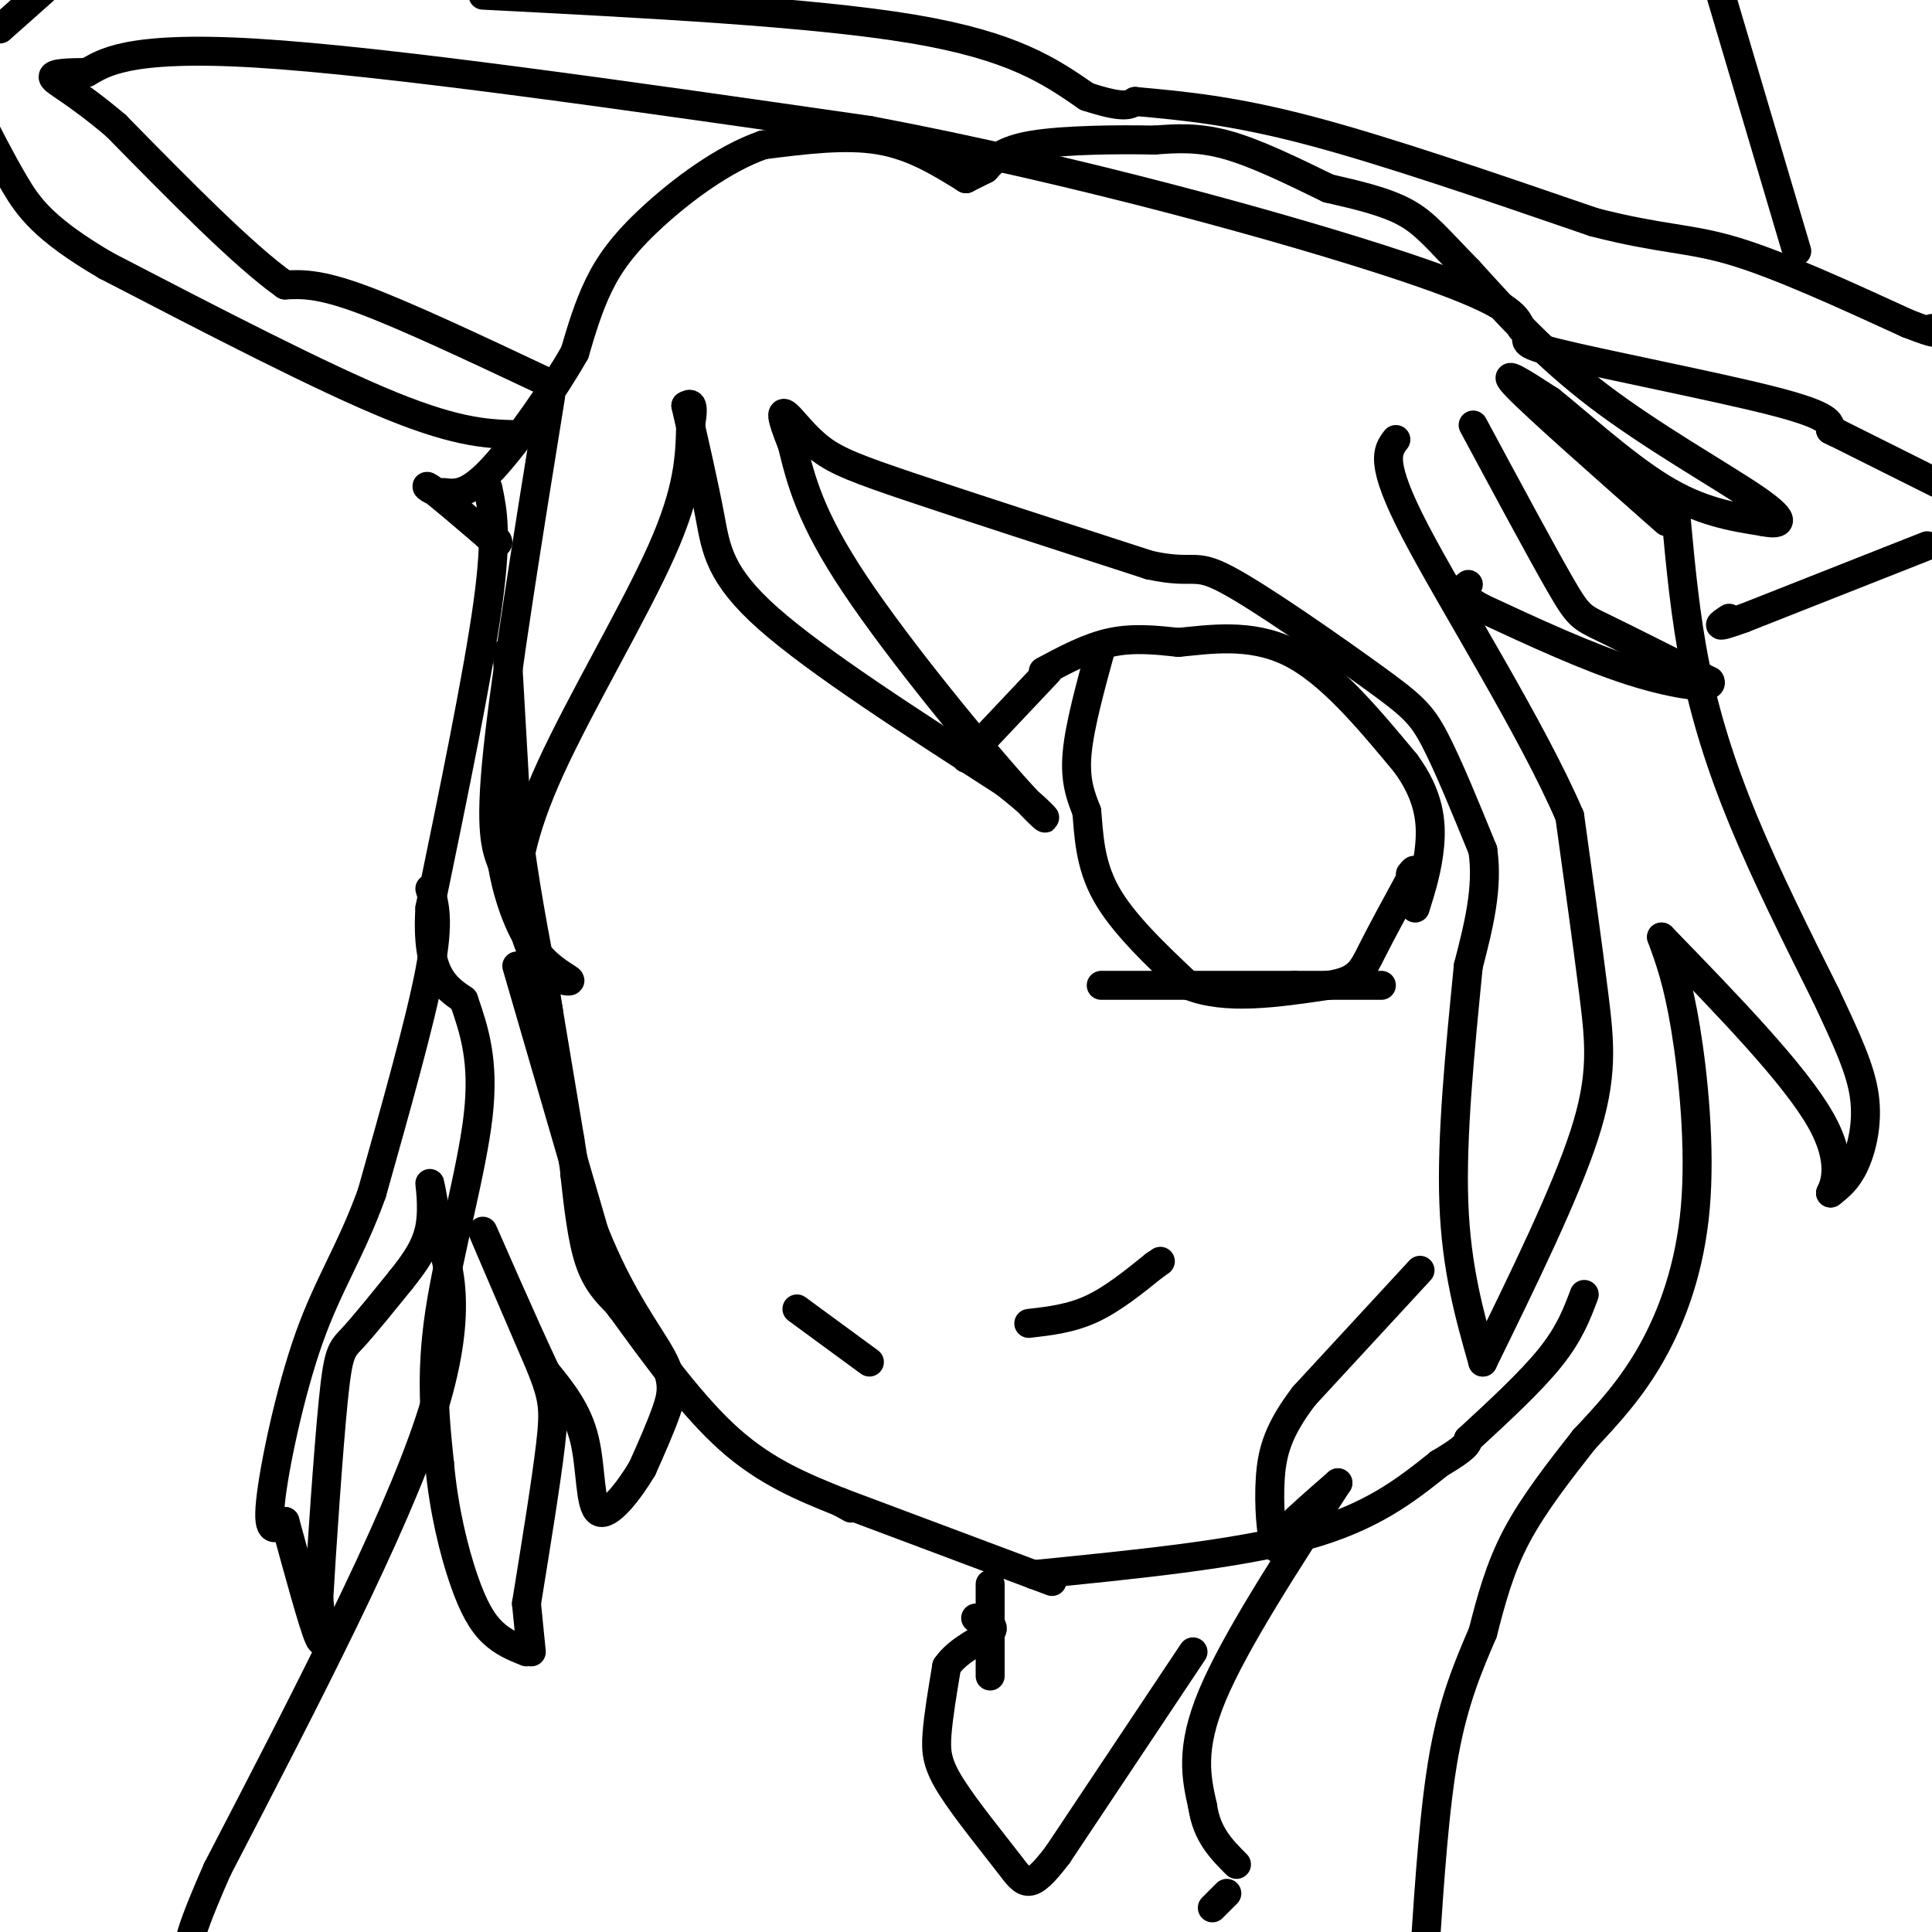
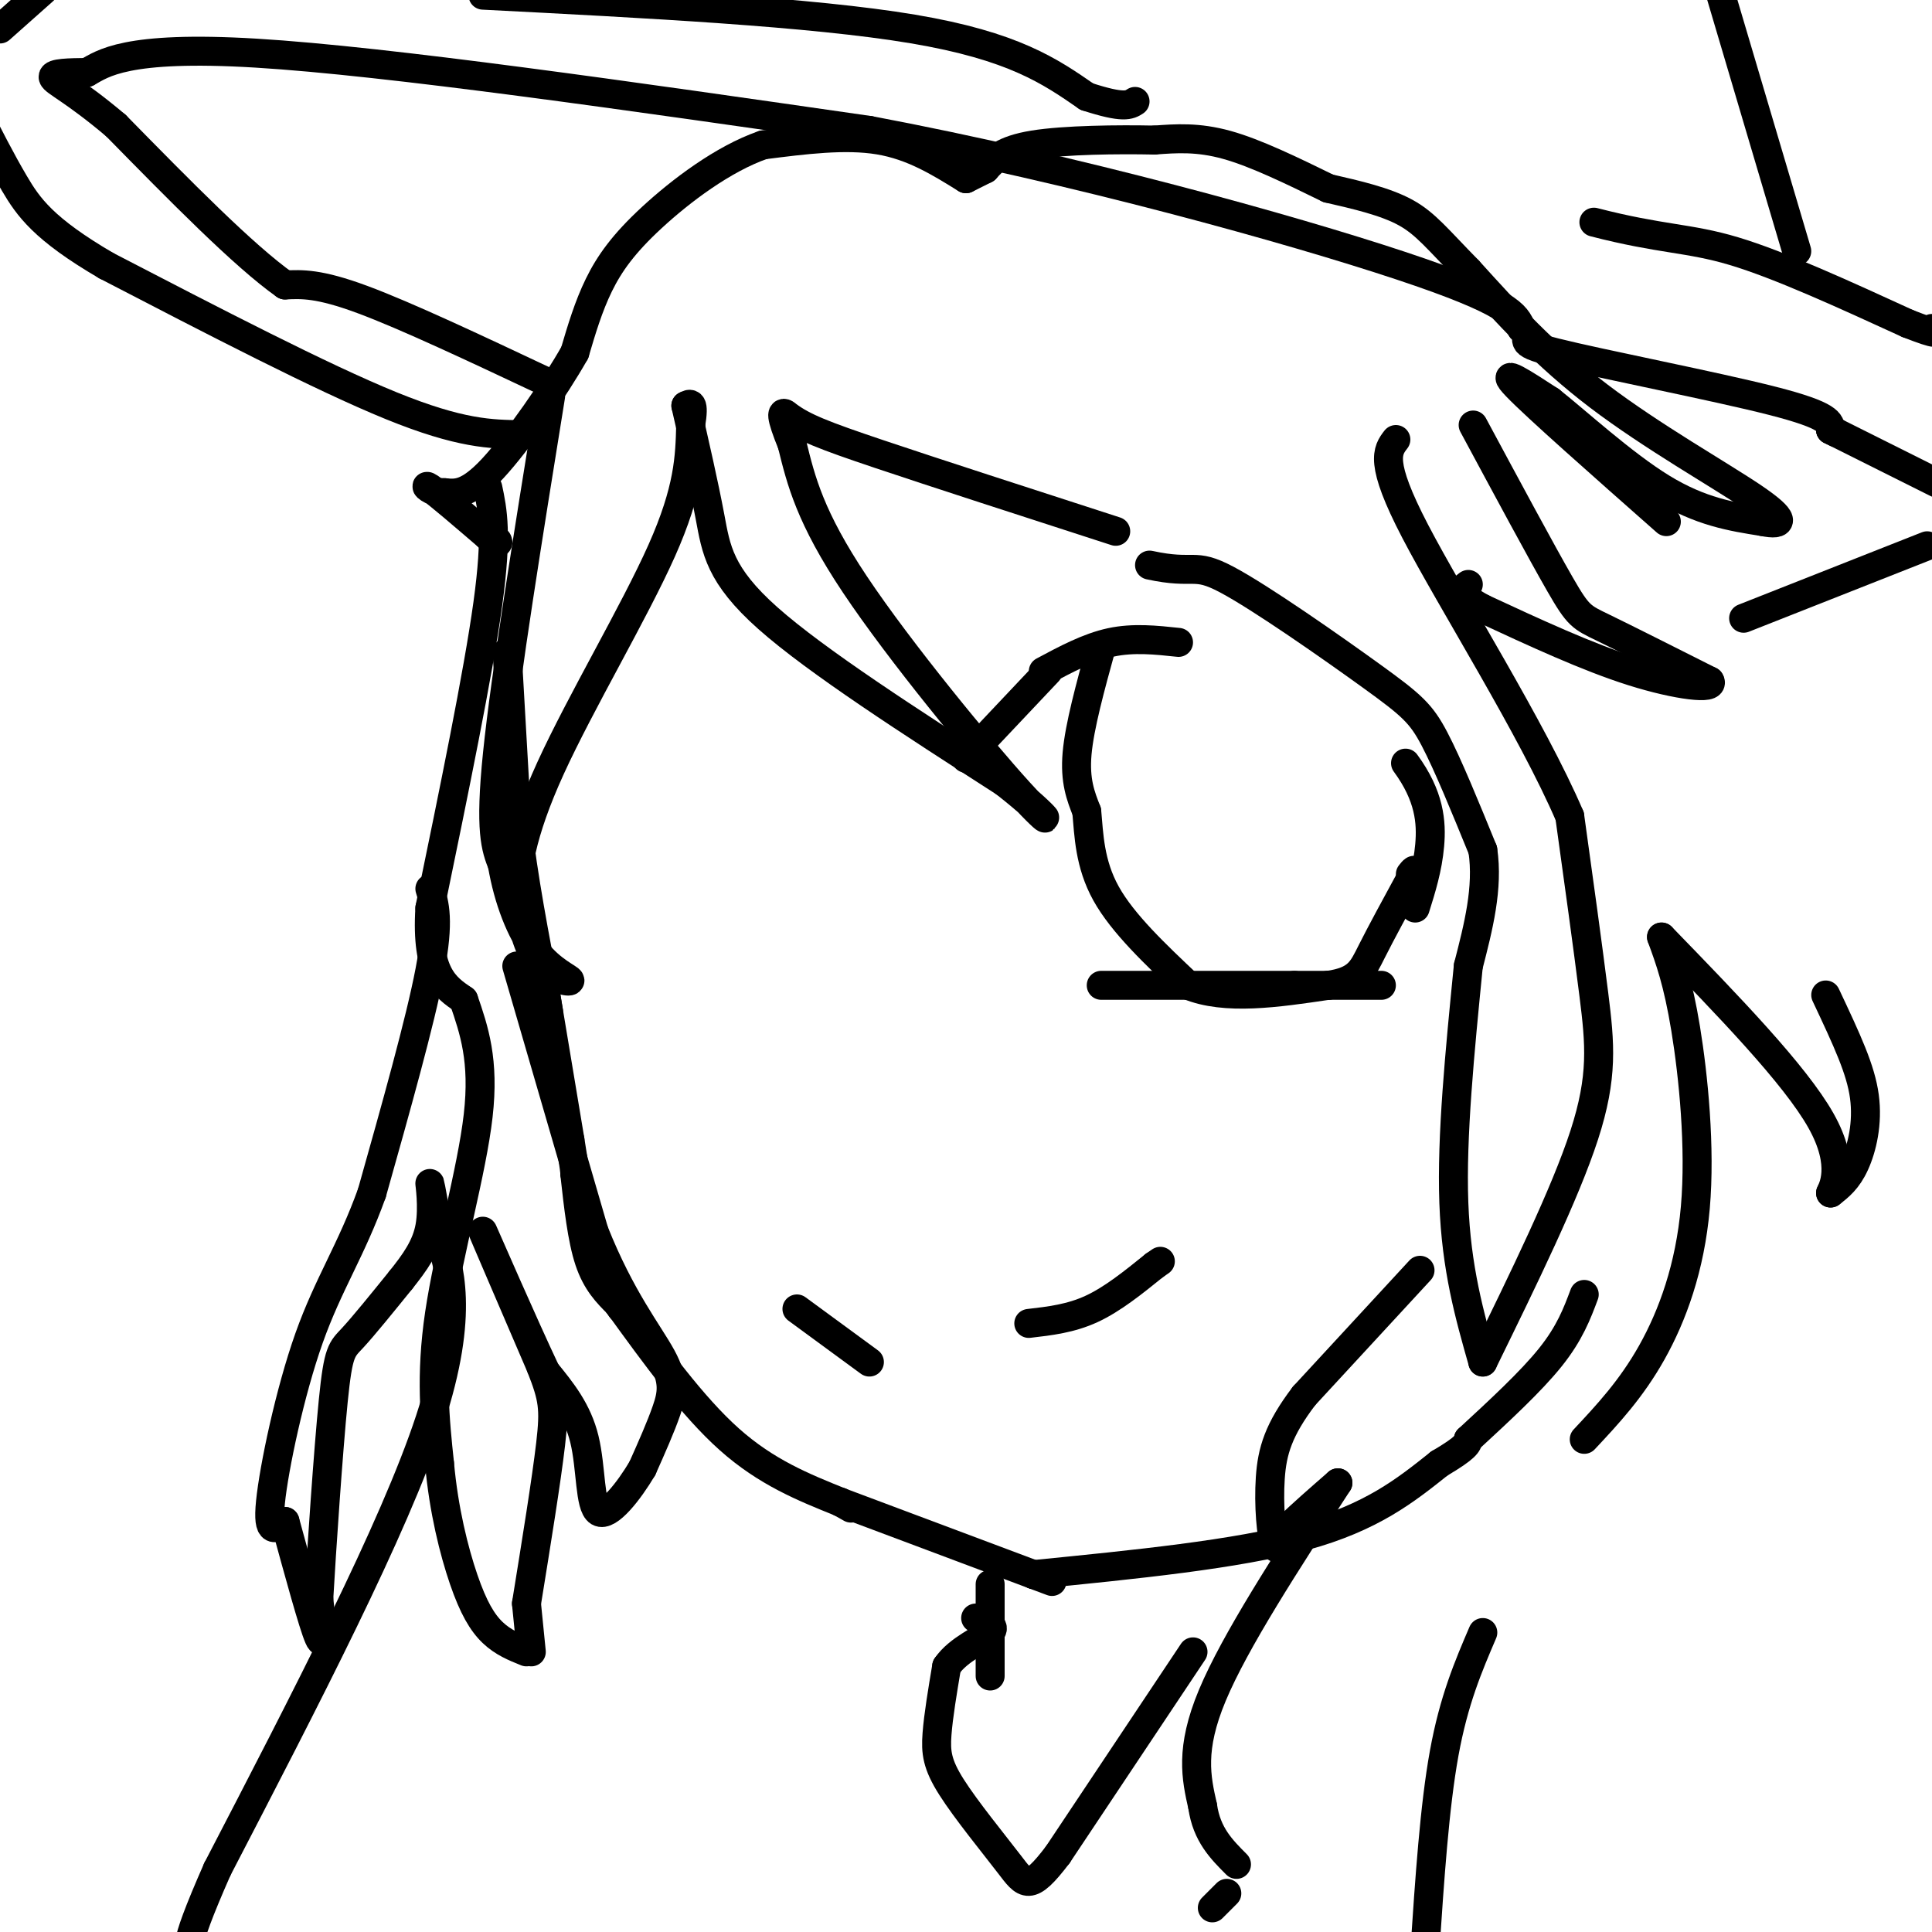
<svg xmlns="http://www.w3.org/2000/svg" viewBox="0 0 400 400" version="1.1">
  <g fill="none" stroke="#000000" stroke-width="6" stroke-linecap="round" stroke-linejoin="round">
    <path d="M105,135c0.000,0.000 2.000,35.000 2,35" />
    <path d="M107,170c1.333,11.833 3.667,23.917 6,36" />
    <path d="M113,206c1.000,6.000 0.500,3.000 0,0" />
    <path d="M113,206c0.000,0.000 5.000,30.000 5,30" />
    <path d="M118,236c1.000,6.167 1.000,6.583 1,7" />
    <path d="M119,243c0.750,6.750 1.500,13.500 3,18c1.500,4.500 3.750,6.750 6,9" />
    <path d="M128,270c1.000,1.500 0.500,0.750 0,0" />
    <path d="M128,270c7.667,10.583 15.333,21.167 23,28c7.667,6.833 15.333,9.917 23,13" />
    <path d="M174,311c3.833,2.167 1.917,1.083 0,0" />
    <path d="M174,311c0.000,0.000 40.000,15.000 40,15" />
    <path d="M214,326c6.667,2.500 3.333,1.250 0,0" />
    <path d="M214,326c21.000,-2.083 42.000,-4.167 56,-8c14.000,-3.833 21.000,-9.417 28,-15" />
    <path d="M298,303c5.667,-3.333 5.833,-4.167 6,-5" />
    <path d="M304,298c6.500,-6.000 13.000,-12.000 17,-17c4.000,-5.000 5.500,-9.000 7,-13" />
    <path d="M200,157c0.000,0.000 17.000,-18.000 17,-18" />
    <path d="M216,139c4.667,-2.500 9.333,-5.000 14,-6c4.667,-1.000 9.333,-0.500 14,0" />
-     <path d="M244,133c6.222,-0.578 14.778,-2.022 23,2c8.222,4.022 16.111,13.511 24,23" />
    <path d="M291,158c4.978,6.778 5.422,12.222 5,17c-0.422,4.778 -1.711,8.889 -3,13" />
    <path d="M228,134c-2.250,8.167 -4.500,16.333 -5,22c-0.500,5.667 0.750,8.833 2,12" />
    <path d="M225,168c0.444,4.800 0.556,10.800 4,17c3.444,6.200 10.222,12.600 17,19" />
    <path d="M246,204c7.667,3.167 18.333,1.583 29,0" />
    <path d="M275,204c6.156,-0.889 7.044,-3.111 9,-7c1.956,-3.889 4.978,-9.444 8,-15" />
    <path d="M292,182c1.333,-2.667 0.667,-1.833 0,-1" />
    <path d="M165,271c0.000,0.000 15.000,11.000 15,11" />
    <path d="M213,274c4.333,-0.500 8.667,-1.000 13,-3c4.333,-2.000 8.667,-5.500 13,-9" />
    <path d="M239,262c2.167,-1.500 1.083,-0.750 0,0" />
    <path d="M228,204c0.000,0.000 40.000,0.000 40,0" />
    <path d="M268,204c9.667,0.000 13.833,0.000 18,0" />
    <path d="M101,101c1.000,4.750 2.000,9.500 0,24c-2.000,14.500 -7.000,38.750 -12,63" />
    <path d="M89,188c-0.833,13.667 3.083,16.333 7,19" />
    <path d="M96,207c2.156,6.267 4.311,12.533 3,24c-1.311,11.467 -6.089,28.133 -8,41c-1.911,12.867 -0.956,21.933 0,31" />
    <path d="M91,303c0.857,9.619 3.000,18.167 5,24c2.000,5.833 3.857,8.952 6,11c2.143,2.048 4.571,3.024 7,4" />
    <path d="M114,82c-4.667,28.917 -9.333,57.833 -11,74c-1.667,16.167 -0.333,19.583 1,23" />
    <path d="M104,179c1.236,7.265 3.826,13.927 7,18c3.174,4.073 6.931,5.558 7,6c0.069,0.442 -3.552,-0.159 -6,-3c-2.448,-2.841 -3.724,-7.920 -5,-13" />
    <path d="M107,187c-0.488,-5.976 0.792,-14.417 7,-28c6.208,-13.583 17.345,-32.310 23,-45c5.655,-12.690 5.827,-19.345 6,-26" />
    <path d="M143,88c0.833,-5.000 -0.083,-4.500 -1,-4" />
    <path d="M142,84c1.867,8.133 3.733,16.267 5,23c1.267,6.733 1.933,12.067 12,21c10.067,8.933 29.533,21.467 49,34" />
    <path d="M208,162c10.131,7.929 10.958,10.750 3,2c-7.958,-8.750 -24.702,-29.071 -34,-43c-9.298,-13.929 -11.149,-21.464 -13,-29" />
-     <path d="M164,92c-2.515,-6.193 -2.303,-7.175 -1,-6c1.303,1.175 3.697,4.509 7,7c3.303,2.491 7.515,4.140 19,8c11.485,3.860 30.242,9.930 49,16" />
+     <path d="M164,92c-2.515,-6.193 -2.303,-7.175 -1,-6c3.303,2.491 7.515,4.140 19,8c11.485,3.860 30.242,9.930 49,16" />
    <path d="M238,117c9.561,2.077 8.965,-0.732 16,3c7.035,3.732 21.702,14.005 30,20c8.298,5.995 10.228,7.713 13,13c2.772,5.287 6.386,14.144 10,23" />
    <path d="M307,176c1.167,7.833 -0.917,15.917 -3,24" />
    <path d="M304,200c-1.750,17.667 -3.500,35.333 -3,49c0.500,13.667 3.250,23.333 6,33" />
    <path d="M307,282c8.533,-17.444 17.067,-34.889 21,-47c3.933,-12.111 3.267,-18.889 2,-29c-1.267,-10.111 -3.133,-23.556 -5,-37" />
    <path d="M325,169c-7.711,-18.022 -24.489,-44.578 -32,-59c-7.511,-14.422 -5.756,-16.711 -4,-19" />
    <path d="M305,88c7.089,13.178 14.178,26.356 18,33c3.822,6.644 4.378,6.756 9,9c4.622,2.244 13.311,6.622 22,11" />
    <path d="M354,141c1.244,1.844 -6.644,0.956 -16,-2c-9.356,-2.956 -20.178,-7.978 -31,-13" />
    <path d="M307,126c-5.667,-3.000 -4.333,-4.000 -3,-5" />
-     <path d="M347,107c0.956,10.333 1.911,20.667 4,31c2.089,10.333 5.311,20.667 10,32c4.689,11.333 10.844,23.667 17,36" />
    <path d="M378,206c4.500,9.560 7.250,15.458 8,21c0.750,5.542 -0.500,10.726 -2,14c-1.500,3.274 -3.250,4.637 -5,6" />
    <path d="M379,247c0.244,-0.711 3.356,-5.489 -2,-15c-5.356,-9.511 -19.178,-23.756 -33,-38" />
    <path d="M344,194c1.702,4.631 3.405,9.262 5,19c1.595,9.738 3.083,24.583 2,37c-1.083,12.417 -4.738,22.405 -9,30c-4.262,7.595 -9.131,12.798 -14,18" />
-     <path d="M328,298c-4.978,6.356 -10.422,13.244 -14,20c-3.578,6.756 -5.289,13.378 -7,20" />
    <path d="M307,338c-3.000,7.000 -6.000,14.000 -8,25c-2.000,11.000 -3.000,26.000 -4,41" />
    <path d="M294,263c0.000,0.000 -24.000,26.000 -24,26" />
    <path d="M270,289c-5.321,6.988 -6.625,11.458 -7,17c-0.375,5.542 0.179,12.155 1,14c0.821,1.845 1.911,-1.077 3,-4" />
    <path d="M267,316c2.167,-2.167 6.083,-5.583 10,-9" />
    <path d="M277,307c-10.667,16.417 -21.333,32.833 -26,44c-4.667,11.167 -3.333,17.083 -2,23" />
    <path d="M249,374c0.833,5.833 3.917,8.917 7,12" />
    <path d="M254,392c0.000,0.000 -3.000,3.000 -3,3" />
    <path d="M89,184c1.000,3.250 2.000,6.500 0,17c-2.000,10.500 -7.000,28.250 -12,46" />
    <path d="M77,247c-4.286,11.929 -9.000,18.750 -13,30c-4.000,11.250 -7.286,26.929 -8,34c-0.714,7.071 1.143,5.536 3,4" />
    <path d="M59,315c2.917,10.667 5.833,21.333 7,24c1.167,2.667 0.583,-2.667 0,-8" />
    <path d="M66,331c0.560,-9.881 1.958,-30.583 3,-41c1.042,-10.417 1.726,-10.548 4,-13c2.274,-2.452 6.137,-7.226 10,-12" />
    <path d="M83,265c2.929,-3.679 5.250,-6.875 6,-11c0.750,-4.125 -0.071,-9.179 0,-9c0.071,0.179 1.036,5.589 2,11" />
    <path d="M91,256c1.822,6.022 5.378,15.578 -2,38c-7.378,22.422 -25.689,57.711 -44,93" />
    <path d="M45,387c-8.000,18.167 -6.000,17.083 -4,16" />
    <path d="M107,200c0.000,0.000 16.000,55.000 16,55" />
    <path d="M123,255c5.524,13.881 11.333,21.083 14,26c2.667,4.917 2.190,7.548 1,11c-1.190,3.452 -3.095,7.726 -5,12" />
    <path d="M133,304c-2.726,4.619 -7.042,10.167 -9,9c-1.958,-1.167 -1.560,-9.048 -3,-15c-1.440,-5.952 -4.720,-9.976 -8,-14" />
    <path d="M113,284c-4.667,-9.867 -12.333,-27.533 -13,-29c-0.667,-1.467 5.667,13.267 12,28" />
    <path d="M112,283c2.533,6.444 2.867,8.556 2,16c-0.867,7.444 -2.933,20.222 -5,33" />
    <path d="M109,332c0.000,0.000 1.000,10.000 1,10" />
    <path d="M345,108c-13.500,-11.917 -27.000,-23.833 -31,-28c-4.000,-4.167 1.500,-0.583 7,3" />
    <path d="M321,83c5.267,4.156 14.933,13.044 23,18c8.067,4.956 14.533,5.978 21,7" />
    <path d="M365,108c4.381,0.893 4.833,-0.375 -2,-5c-6.833,-4.625 -20.952,-12.607 -32,-21c-11.048,-8.393 -19.024,-17.196 -27,-26" />
    <path d="M304,56c-6.378,-6.489 -8.822,-9.711 -13,-12c-4.178,-2.289 -10.089,-3.644 -16,-5" />
    <path d="M275,39c-7.500,-3.667 -15.000,-7.333 -21,-9c-6.000,-1.667 -10.500,-1.333 -15,-1" />
    <path d="M239,29c-7.444,-0.156 -18.556,-0.044 -25,1c-6.444,1.044 -8.222,3.022 -10,5" />
    <path d="M204,35c-2.333,1.167 -3.167,1.583 -4,2" />
    <path d="M200,37c-5.500,-3.417 -11.000,-6.833 -18,-8c-7.000,-1.167 -15.500,-0.083 -24,1" />
    <path d="M158,30c-8.321,2.881 -17.125,9.583 -23,15c-5.875,5.417 -8.821,9.548 -11,14c-2.179,4.452 -3.589,9.226 -5,14" />
    <path d="M119,73c-4.111,7.289 -11.889,18.511 -17,24c-5.111,5.489 -7.556,5.244 -10,5" />
    <path d="M92,102c-2.756,0.111 -4.644,-2.111 -3,-1c1.644,1.111 6.822,5.556 12,10" />
    <path d="M101,111c2.333,1.833 2.167,1.417 2,1" />
    <path d="M113,79c-14.500,-6.833 -29.000,-13.667 -38,-17c-9.000,-3.333 -12.500,-3.167 -16,-3" />
    <path d="M59,59c-8.500,-6.000 -21.750,-19.500 -35,-33" />
    <path d="M24,26c-8.644,-7.311 -12.756,-9.089 -13,-10c-0.244,-0.911 3.378,-0.956 7,-1" />
    <path d="M18,15c3.222,-1.756 7.778,-5.644 35,-4c27.222,1.644 77.111,8.822 127,16" />
    <path d="M180,27c43.089,8.133 87.311,20.467 110,28c22.689,7.533 23.844,10.267 25,13" />
    <path d="M315,68c2.917,2.619 -2.292,2.667 7,5c9.292,2.333 33.083,6.952 45,10c11.917,3.048 11.958,4.524 12,6" />
    <path d="M379,89c2.000,1.000 1.000,0.500 0,0" />
    <path d="M379,89c0.000,0.000 22.000,11.000 22,11" />
    <path d="M399,113c0.000,0.000 -38.000,15.000 -38,15" />
-     <path d="M361,128c-6.833,2.500 -4.917,1.250 -3,0" />
    <path d="M108,90c-6.333,-0.083 -12.667,-0.167 -27,-6c-14.333,-5.833 -36.667,-17.417 -59,-29" />
    <path d="M22,55c-13.044,-7.622 -16.156,-12.178 -19,-17c-2.844,-4.822 -5.422,-9.911 -8,-15" />
    <path d="M0,6c0.000,0.000 9.000,-8.000 9,-8" />
    <path d="M100,-1c34.083,1.750 68.167,3.500 89,7c20.833,3.500 28.417,8.750 36,14" />
    <path d="M225,20c7.667,2.500 8.833,1.750 10,1" />
-     <path d="M235,21c10.083,0.917 20.167,1.833 36,6c15.833,4.167 37.417,11.583 59,19" />
    <path d="M330,46c14.022,3.622 19.578,3.178 29,6c9.422,2.822 22.711,8.911 36,15" />
    <path d="M395,67c6.833,2.667 5.917,1.833 5,1" />
    <path d="M372,52c0.000,0.000 -16.000,-54.000 -16,-54" />
    <path d="M205,328c0.000,0.000 0.000,19.000 0,19" />
    <path d="M247,342c0.000,0.000 -28.000,42.000 -28,42" />
    <path d="M219,384c-5.923,7.789 -6.732,6.263 -10,2c-3.268,-4.263 -8.995,-11.263 -12,-16c-3.005,-4.737 -3.287,-7.211 -3,-11c0.287,-3.789 1.144,-8.895 2,-14" />
    <path d="M196,345c2.444,-3.600 7.556,-5.600 9,-7c1.444,-1.400 -0.778,-2.200 -3,-3" />
  </g>
</svg>